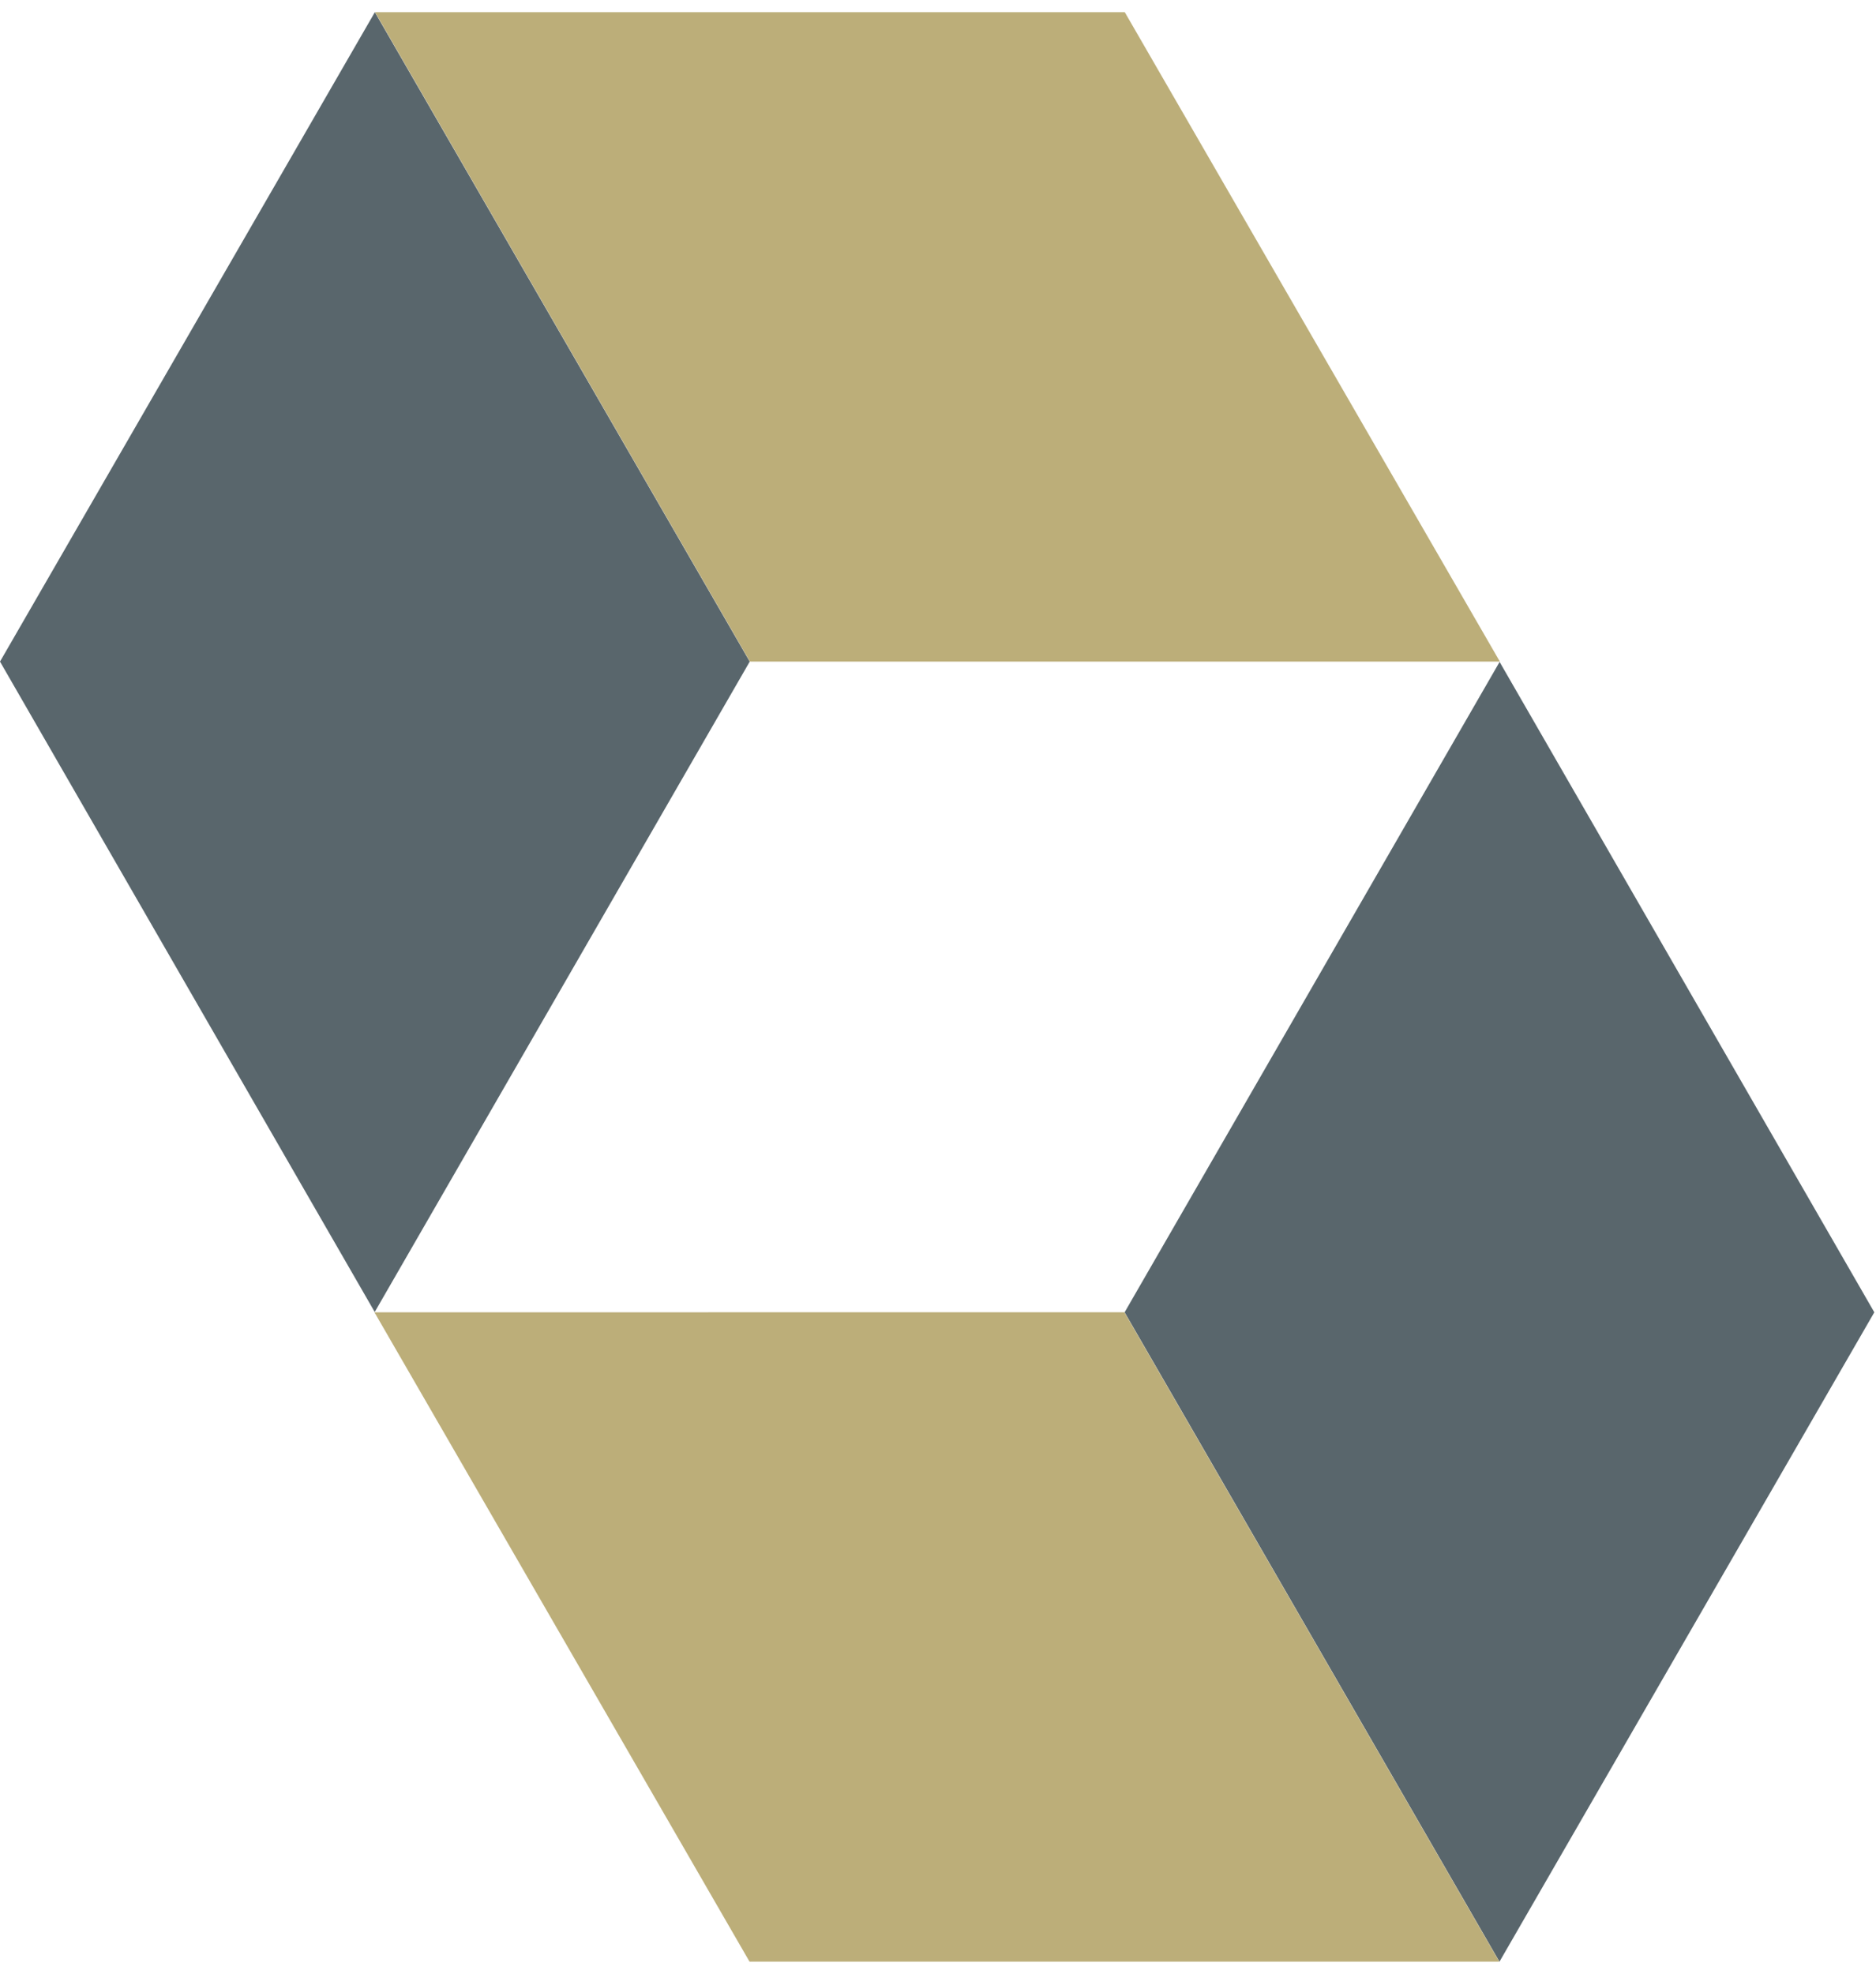
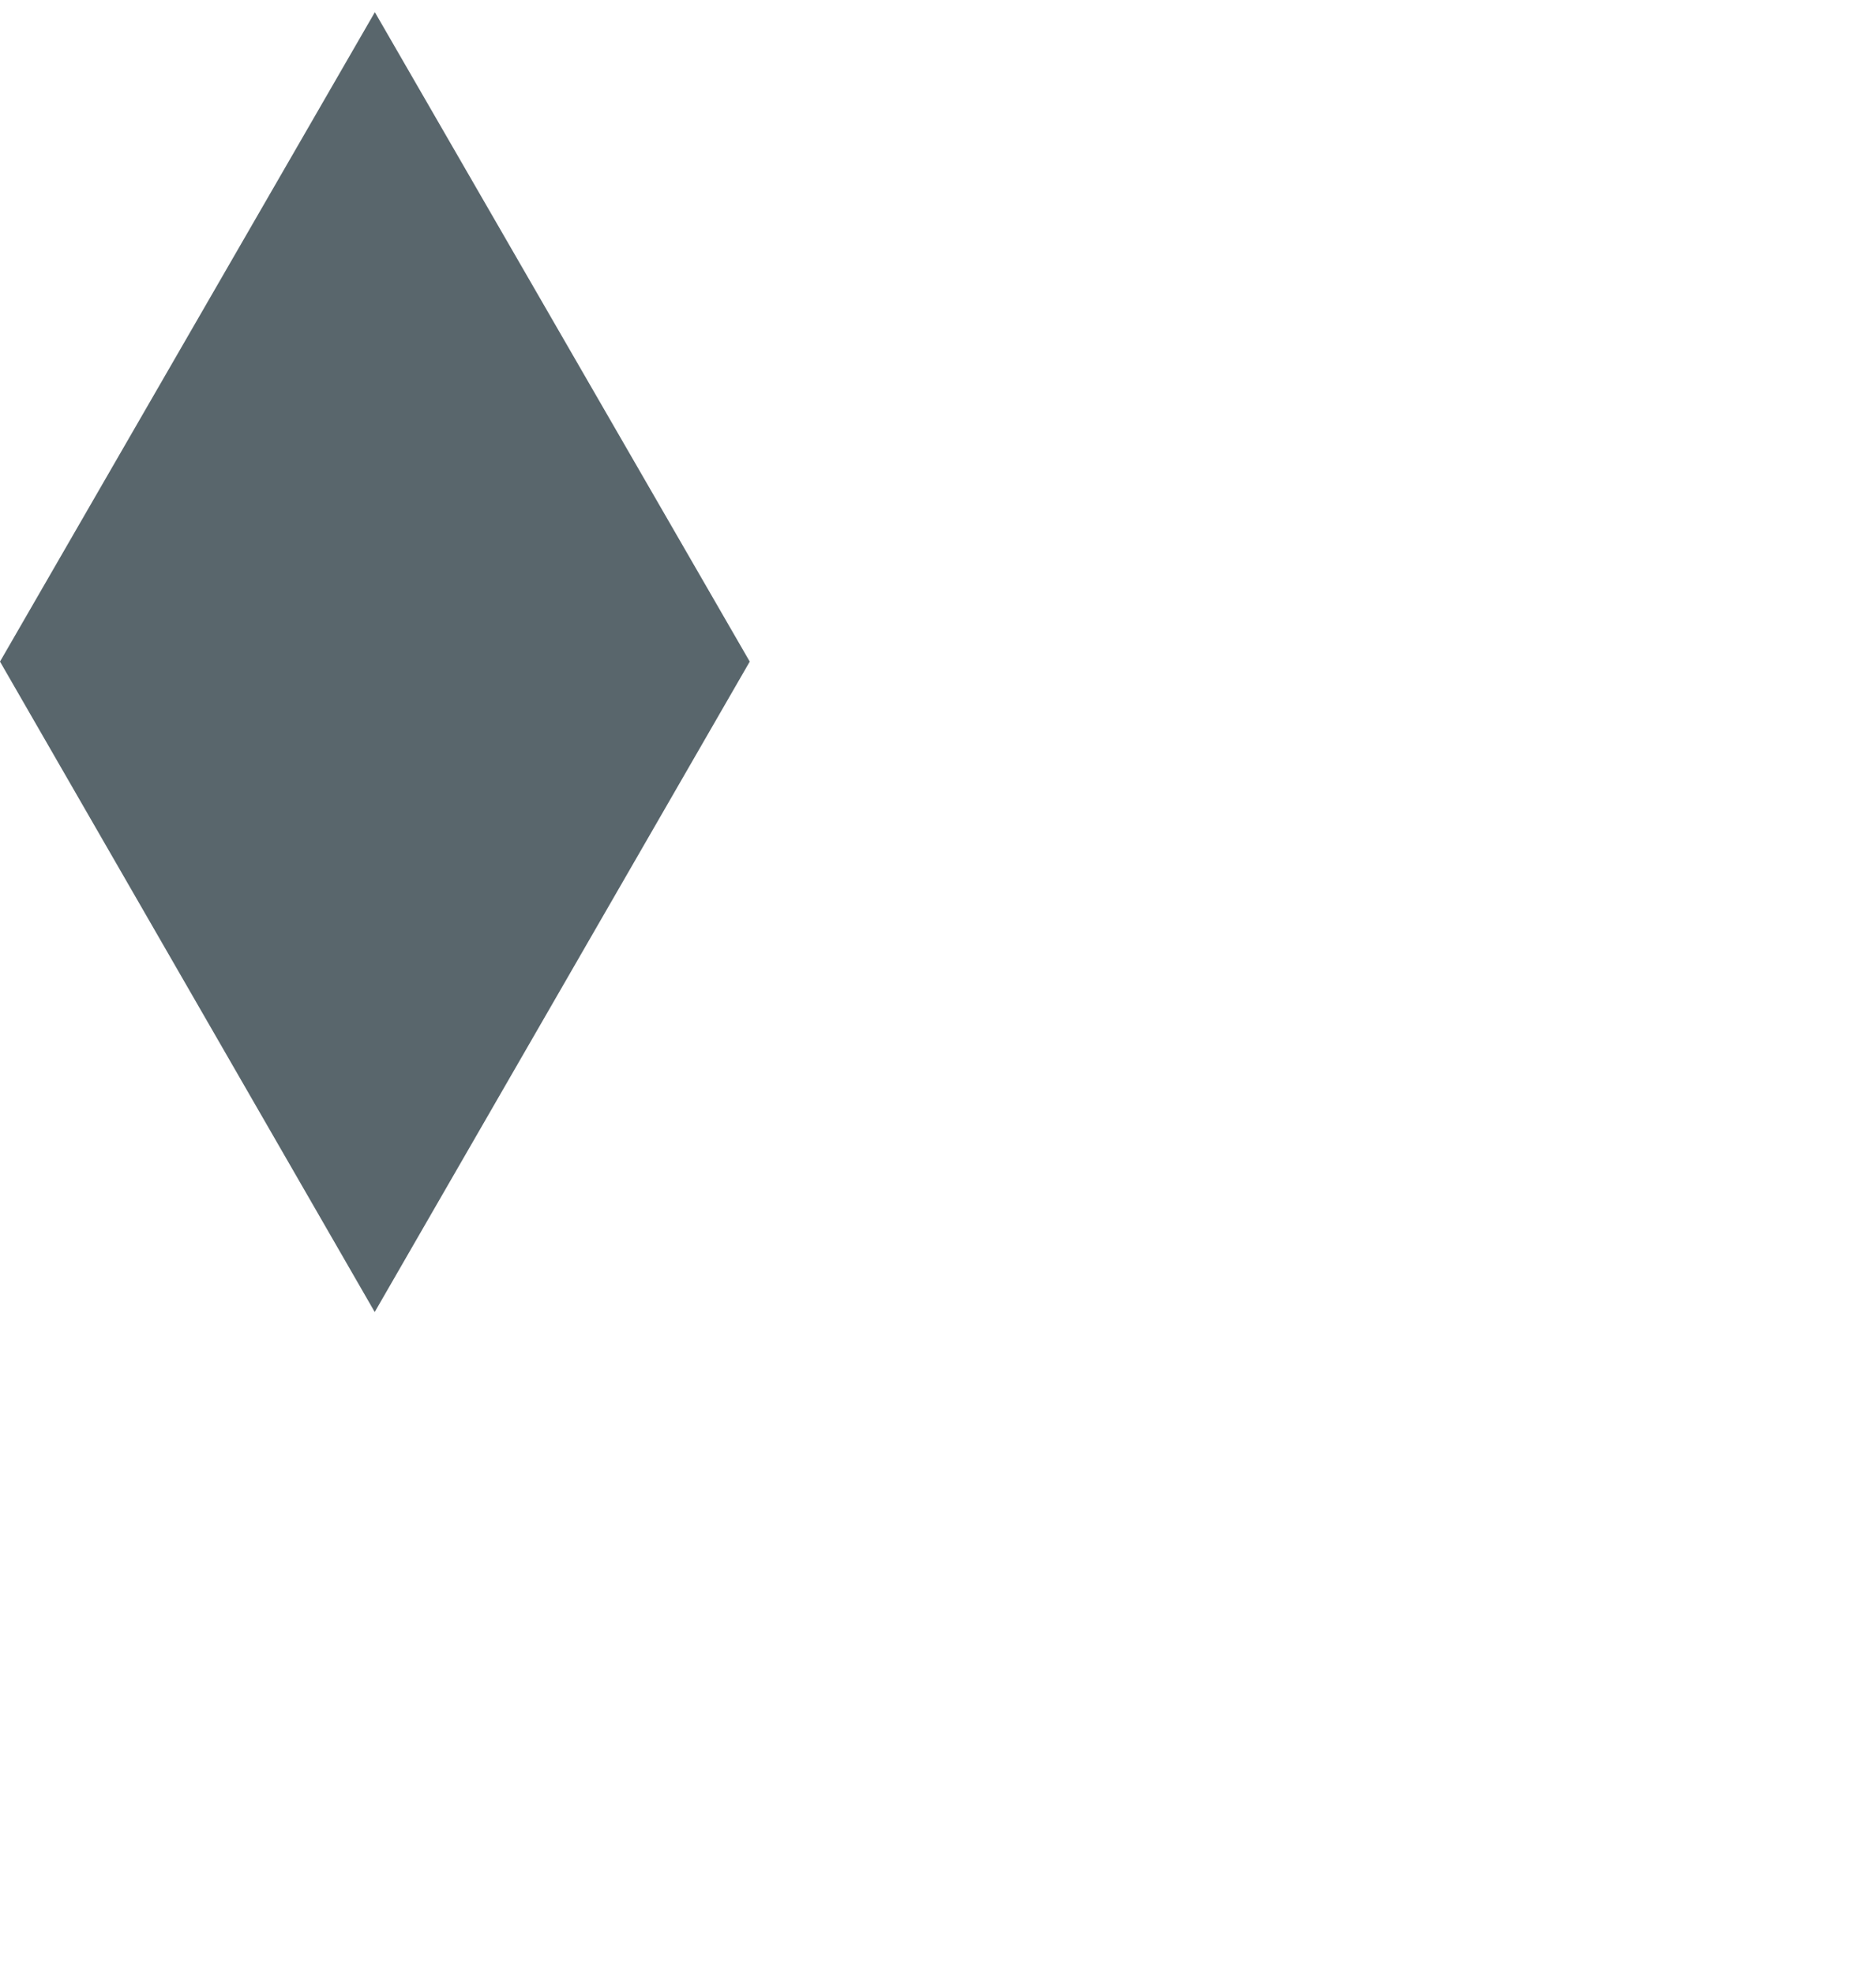
<svg xmlns="http://www.w3.org/2000/svg" width="77" height="81" viewBox="0 0 77 81" fill="none">
  <path d="M30.773 27.149L15.38 53.839L0 27.149L15.386 0.5L30.773 27.149Z" fill="#59666C" />
-   <path d="M46.167 0.501H15.395L30.781 27.15L61.562 27.149L46.167 0.501Z" fill="#BCAE79" />
-   <path d="M46.159 53.851L61.551 27.162L76.931 53.851L61.545 80.5L46.159 53.851Z" fill="#59666C" />
-   <path d="M30.764 80.497H61.537L46.15 53.848L15.369 53.851L30.764 80.497Z" fill="#BCAE79" />
</svg>